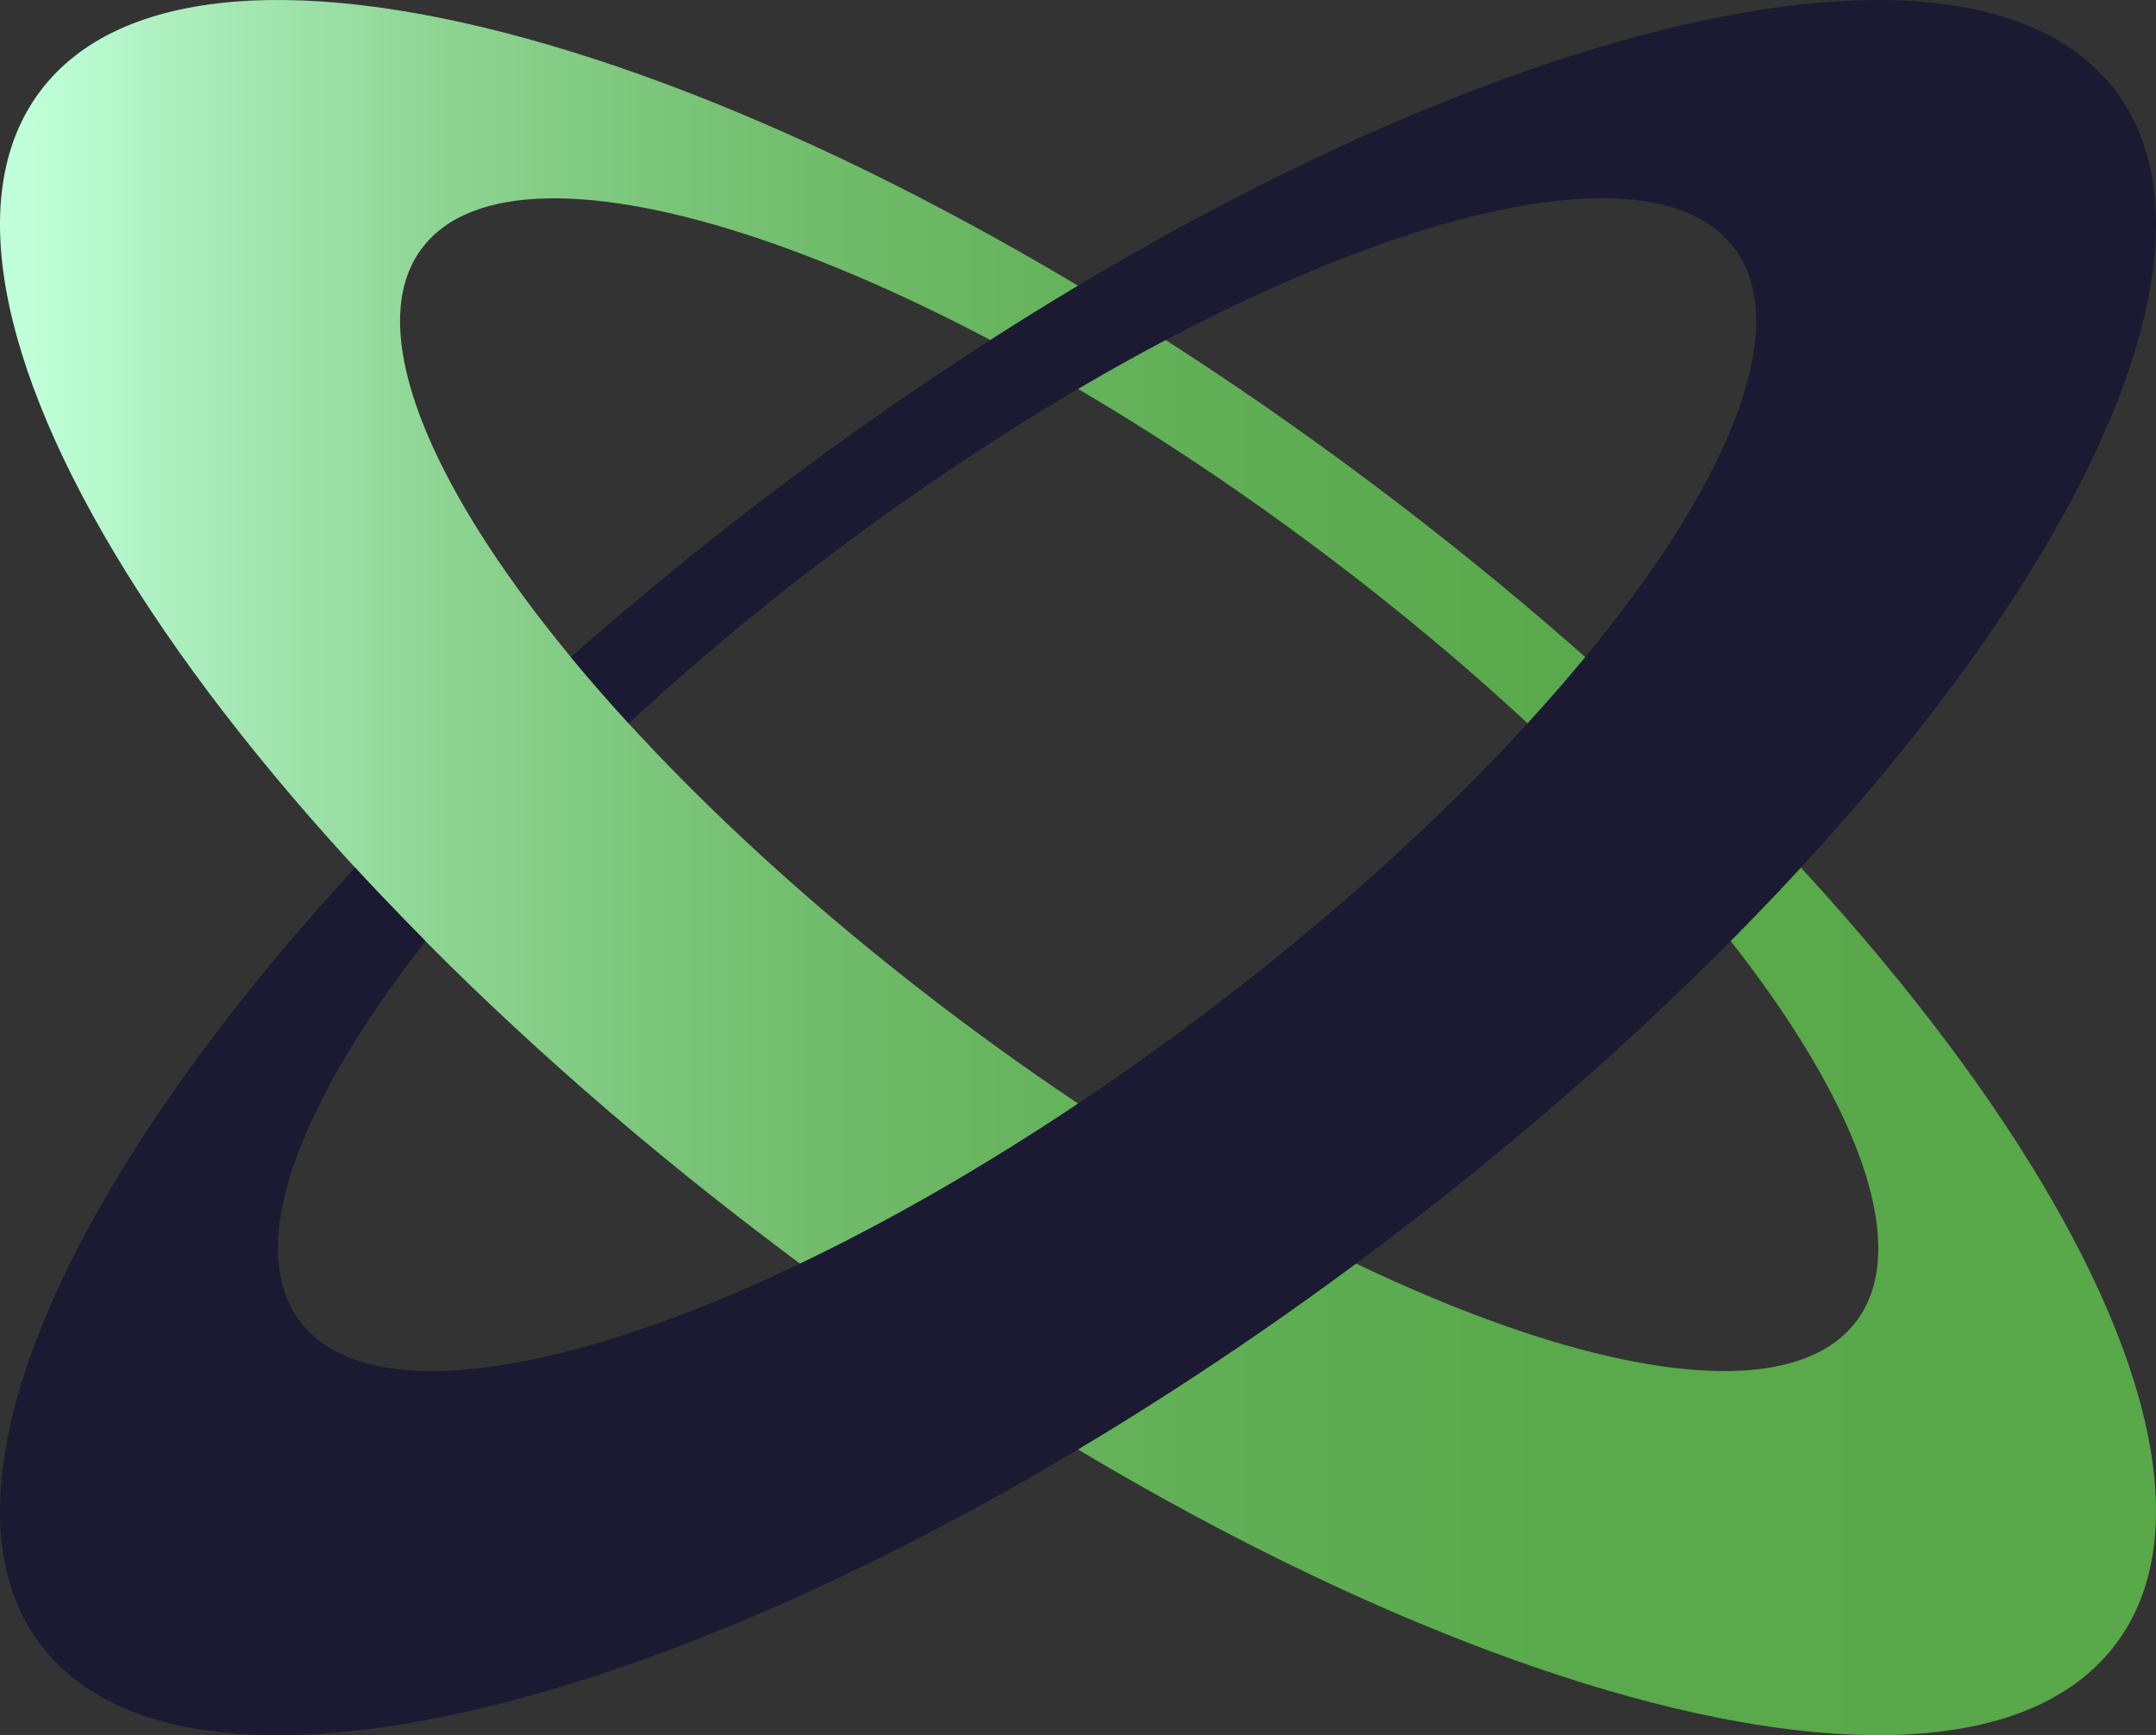
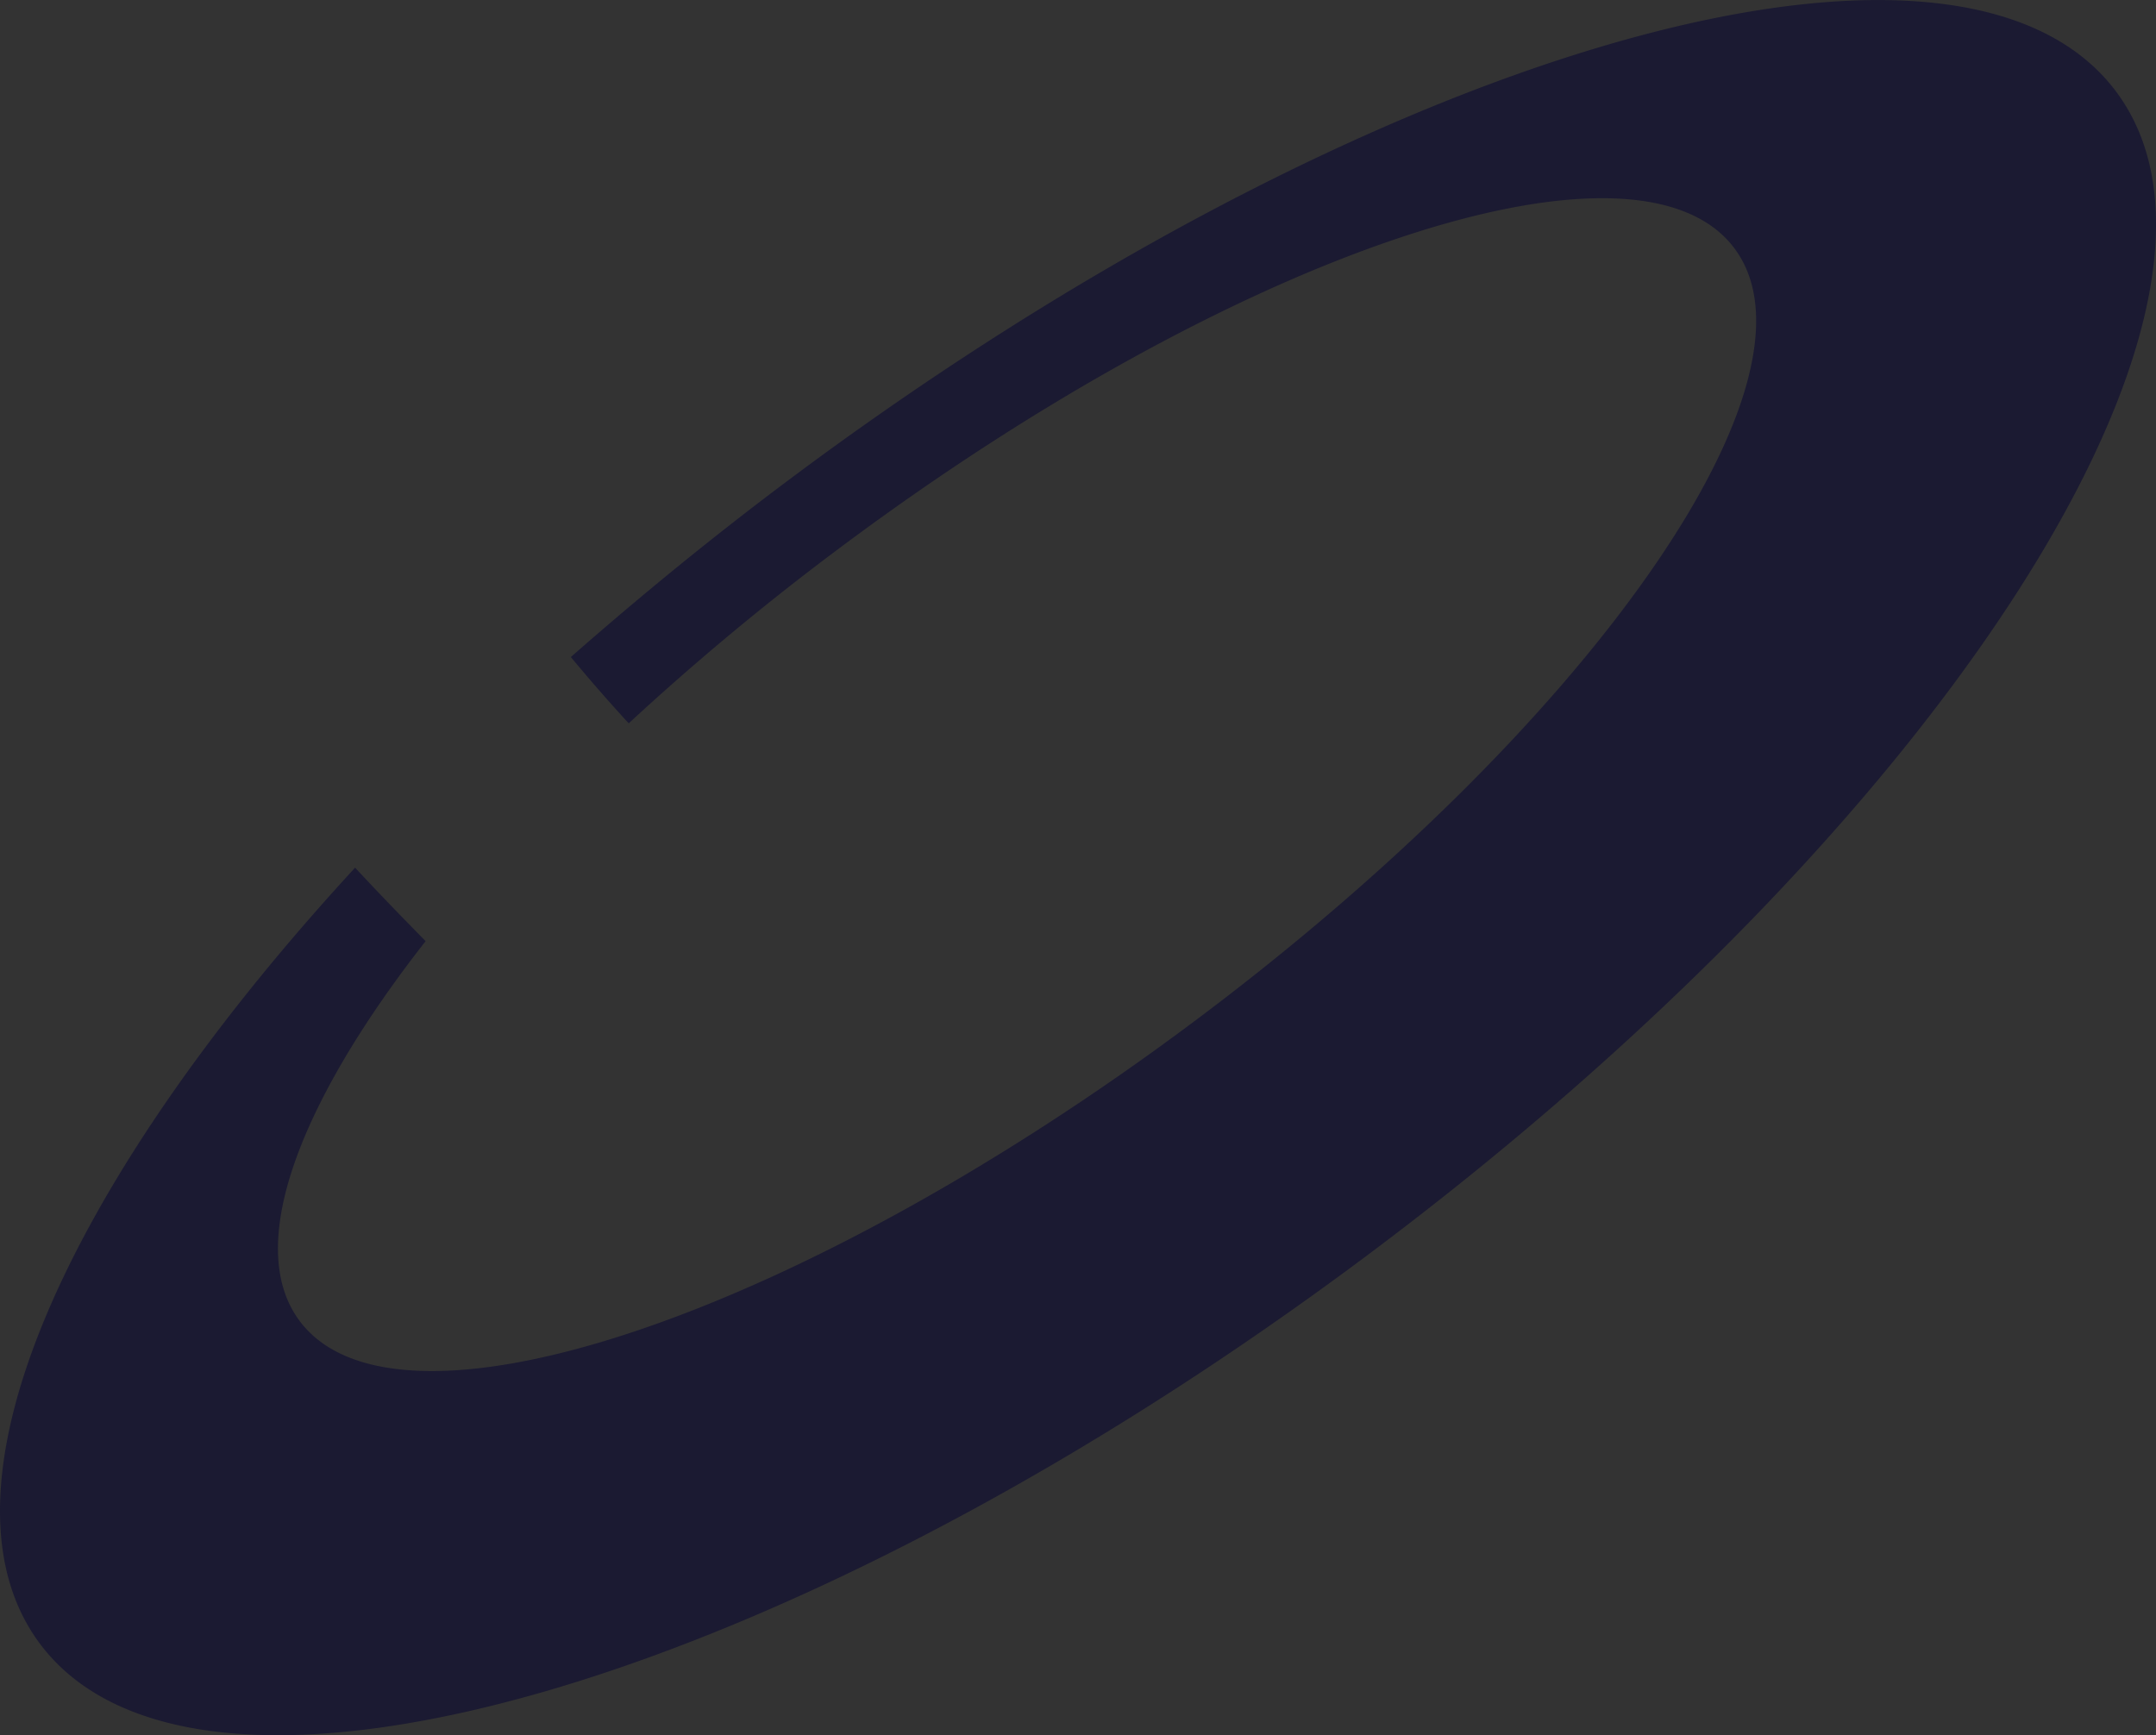
<svg xmlns="http://www.w3.org/2000/svg" width="41.863" height="33.695" viewBox="0 0 41.863 33.695">
  <rect x="0" y="0" width="41.863" height="33.695" fill="#333333" stroke="none" />
  <defs>
    <linearGradient id="linear-gradient" y1="0.5" x2="1" y2="0.5" gradientUnits="objectBoundingBox">
      <stop offset="0" stop-color="#c0ffd9" />
      <stop offset="0.1" stop-color="#a4e7b3" />
      <stop offset="0.2" stop-color="#8dd492" />
      <stop offset="0.31" stop-color="#7ac478" />
      <stop offset="0.43" stop-color="#6bb763" />
      <stop offset="0.57" stop-color="#60ae55" />
      <stop offset="0.73" stop-color="#5aa94c" />
      <stop offset="1" stop-color="#59a84a" />
    </linearGradient>
  </defs>
  <g id="Logo_Intercept_2023_-_RGB_Beeldmerk" data-name="Logo Intercept 2023 - RGB_Beeldmerk" transform="translate(-0.004 0.001)">
-     <path id="Path_69" data-name="Path 69" d="M8.194,4.824c1.9-2.541,9.675.062,17.369,5.812S37.954,23.109,36.053,25.65s-9.672-.062-17.369-5.816S6.293,7.362,8.194,4.824M15.312,24.37c11.134,8.324,22.674,11.7,25.78,7.547S37.691,17.648,26.56,9.324,3.885-2.379.779,1.777s3.4,14.269,14.536,22.593" transform="translate(0)" fill="url(#linear-gradient)" />
    <path id="Path_70" data-name="Path 70" d="M41.093,1.78C37.987-2.373,26.444,1,15.313,9.327c-1.495,1.118-2.9,2.271-4.224,3.434.351.422.725.854,1.124,1.287a50.57,50.57,0,0,1,4.1-3.408c7.694-5.751,15.468-8.356,17.369-5.816s-2.8,9.263-10.491,15.013S7.723,28.193,5.823,25.653c-1.072-1.433-.039-4.2,2.446-7.375C7.8,17.8,7.34,17.326,6.9,16.851,1.212,23.028-1.423,28.973.78,31.92c3.106,4.155,14.649.776,25.78-7.547S44.2,5.935,41.093,1.78Z" transform="translate(-0.001 -0.003)" fill="#1b1a32" />
  </g>
</svg>